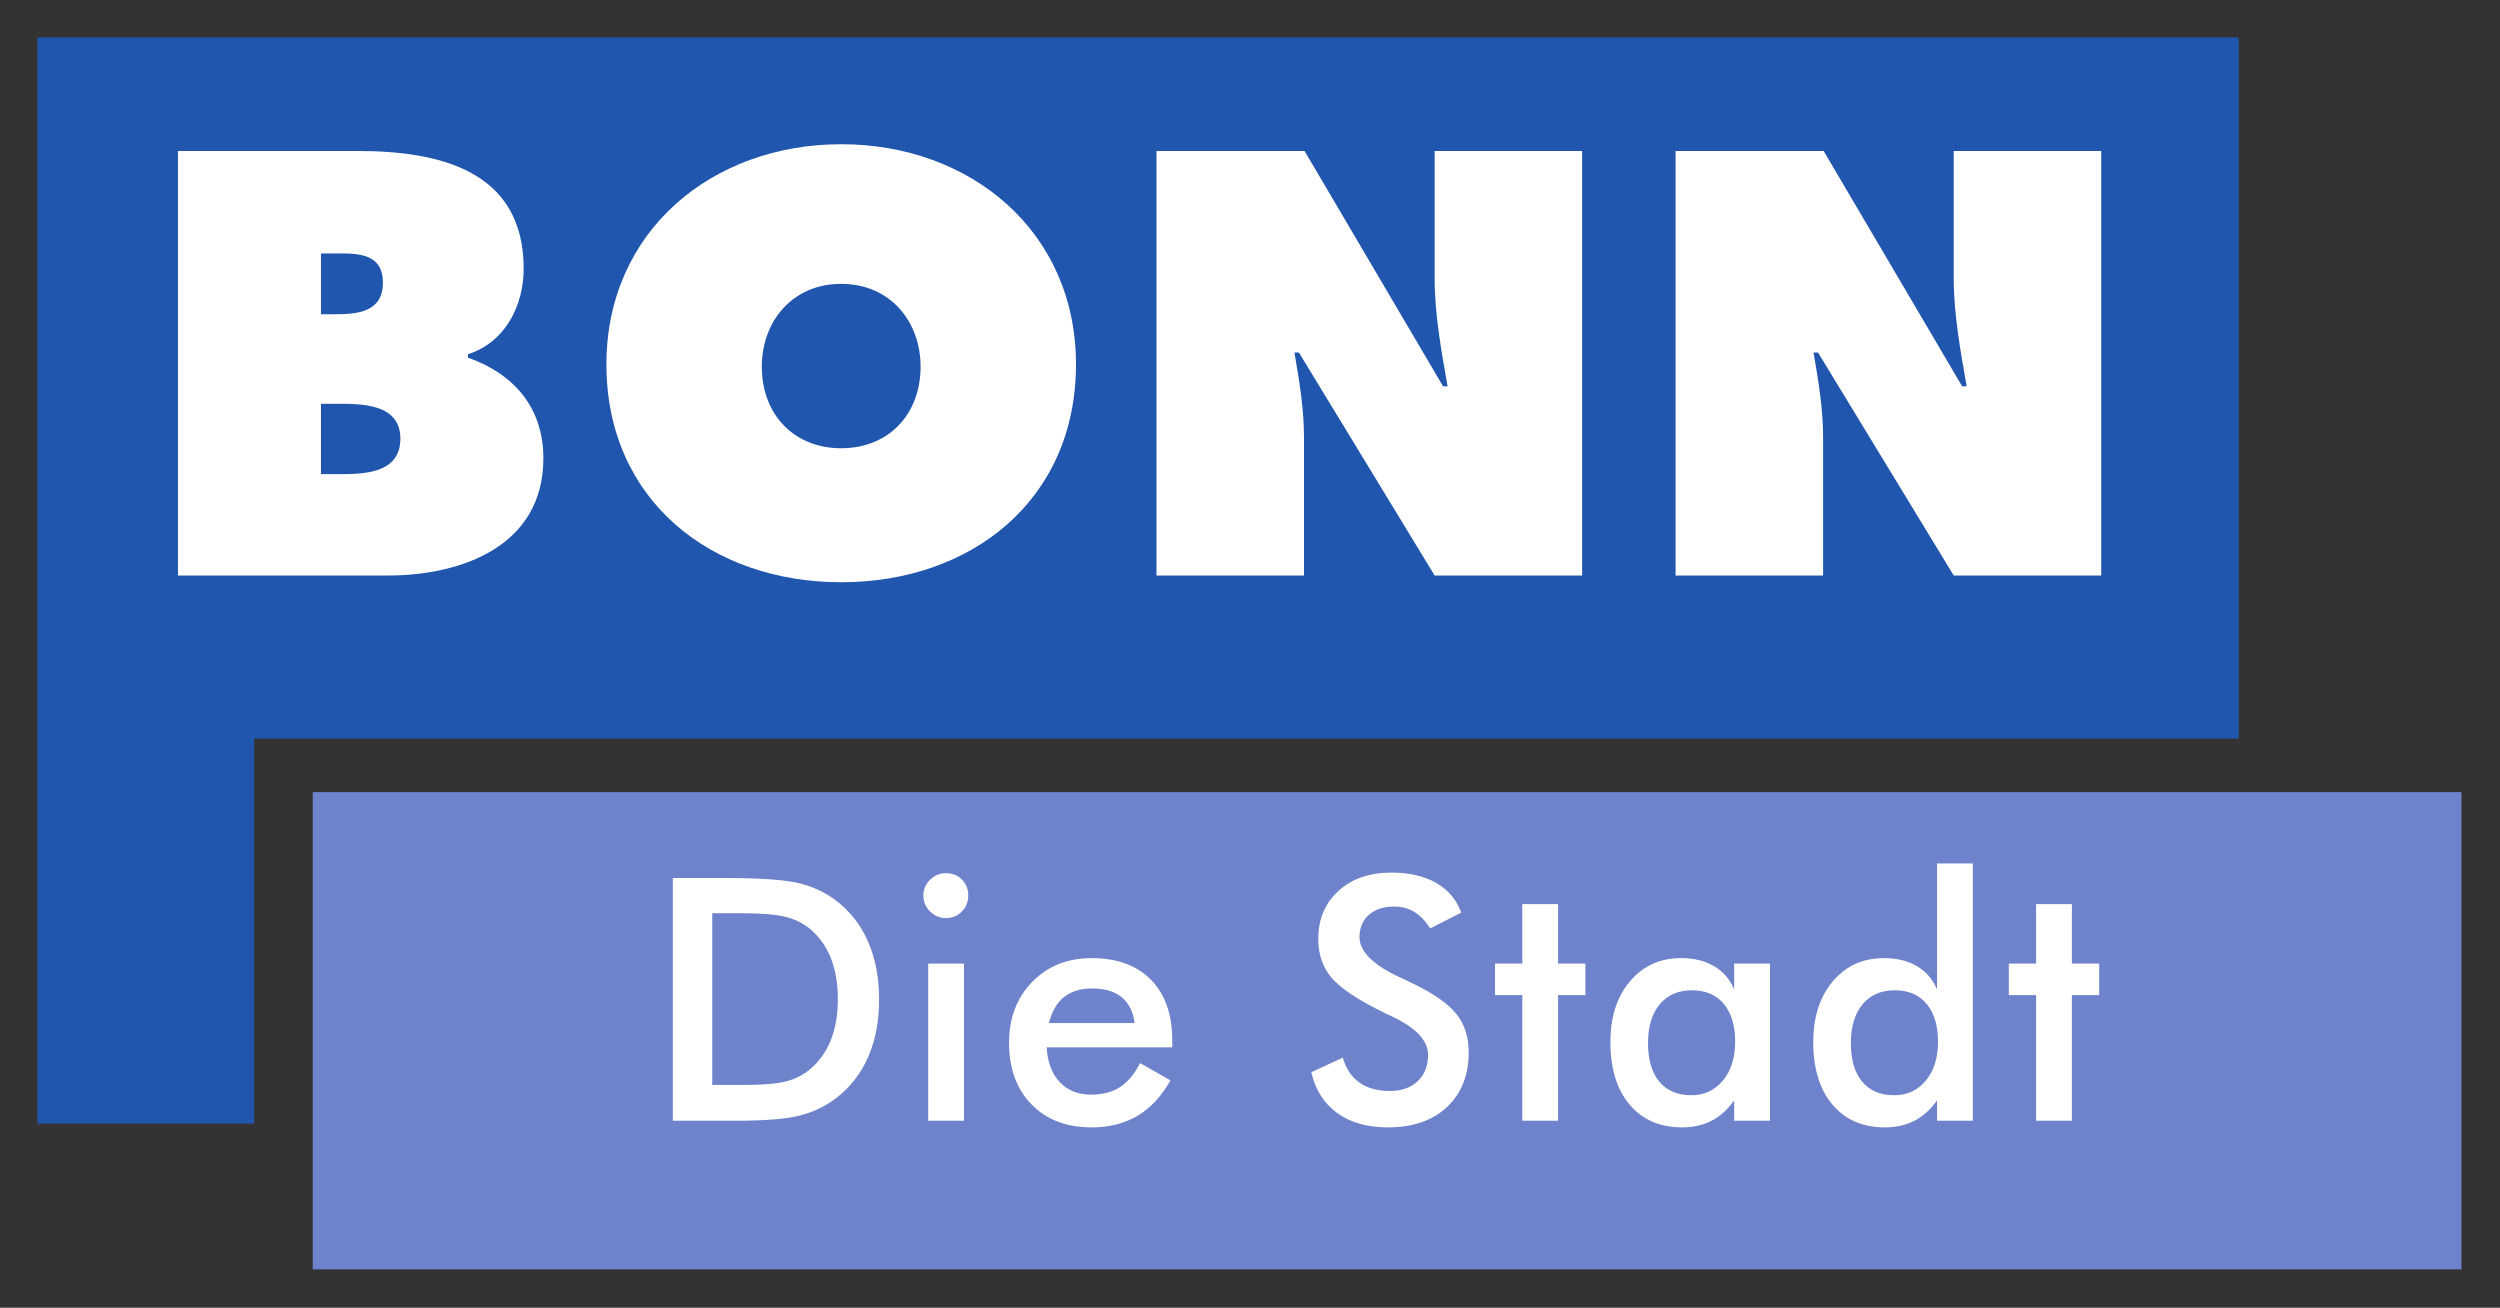
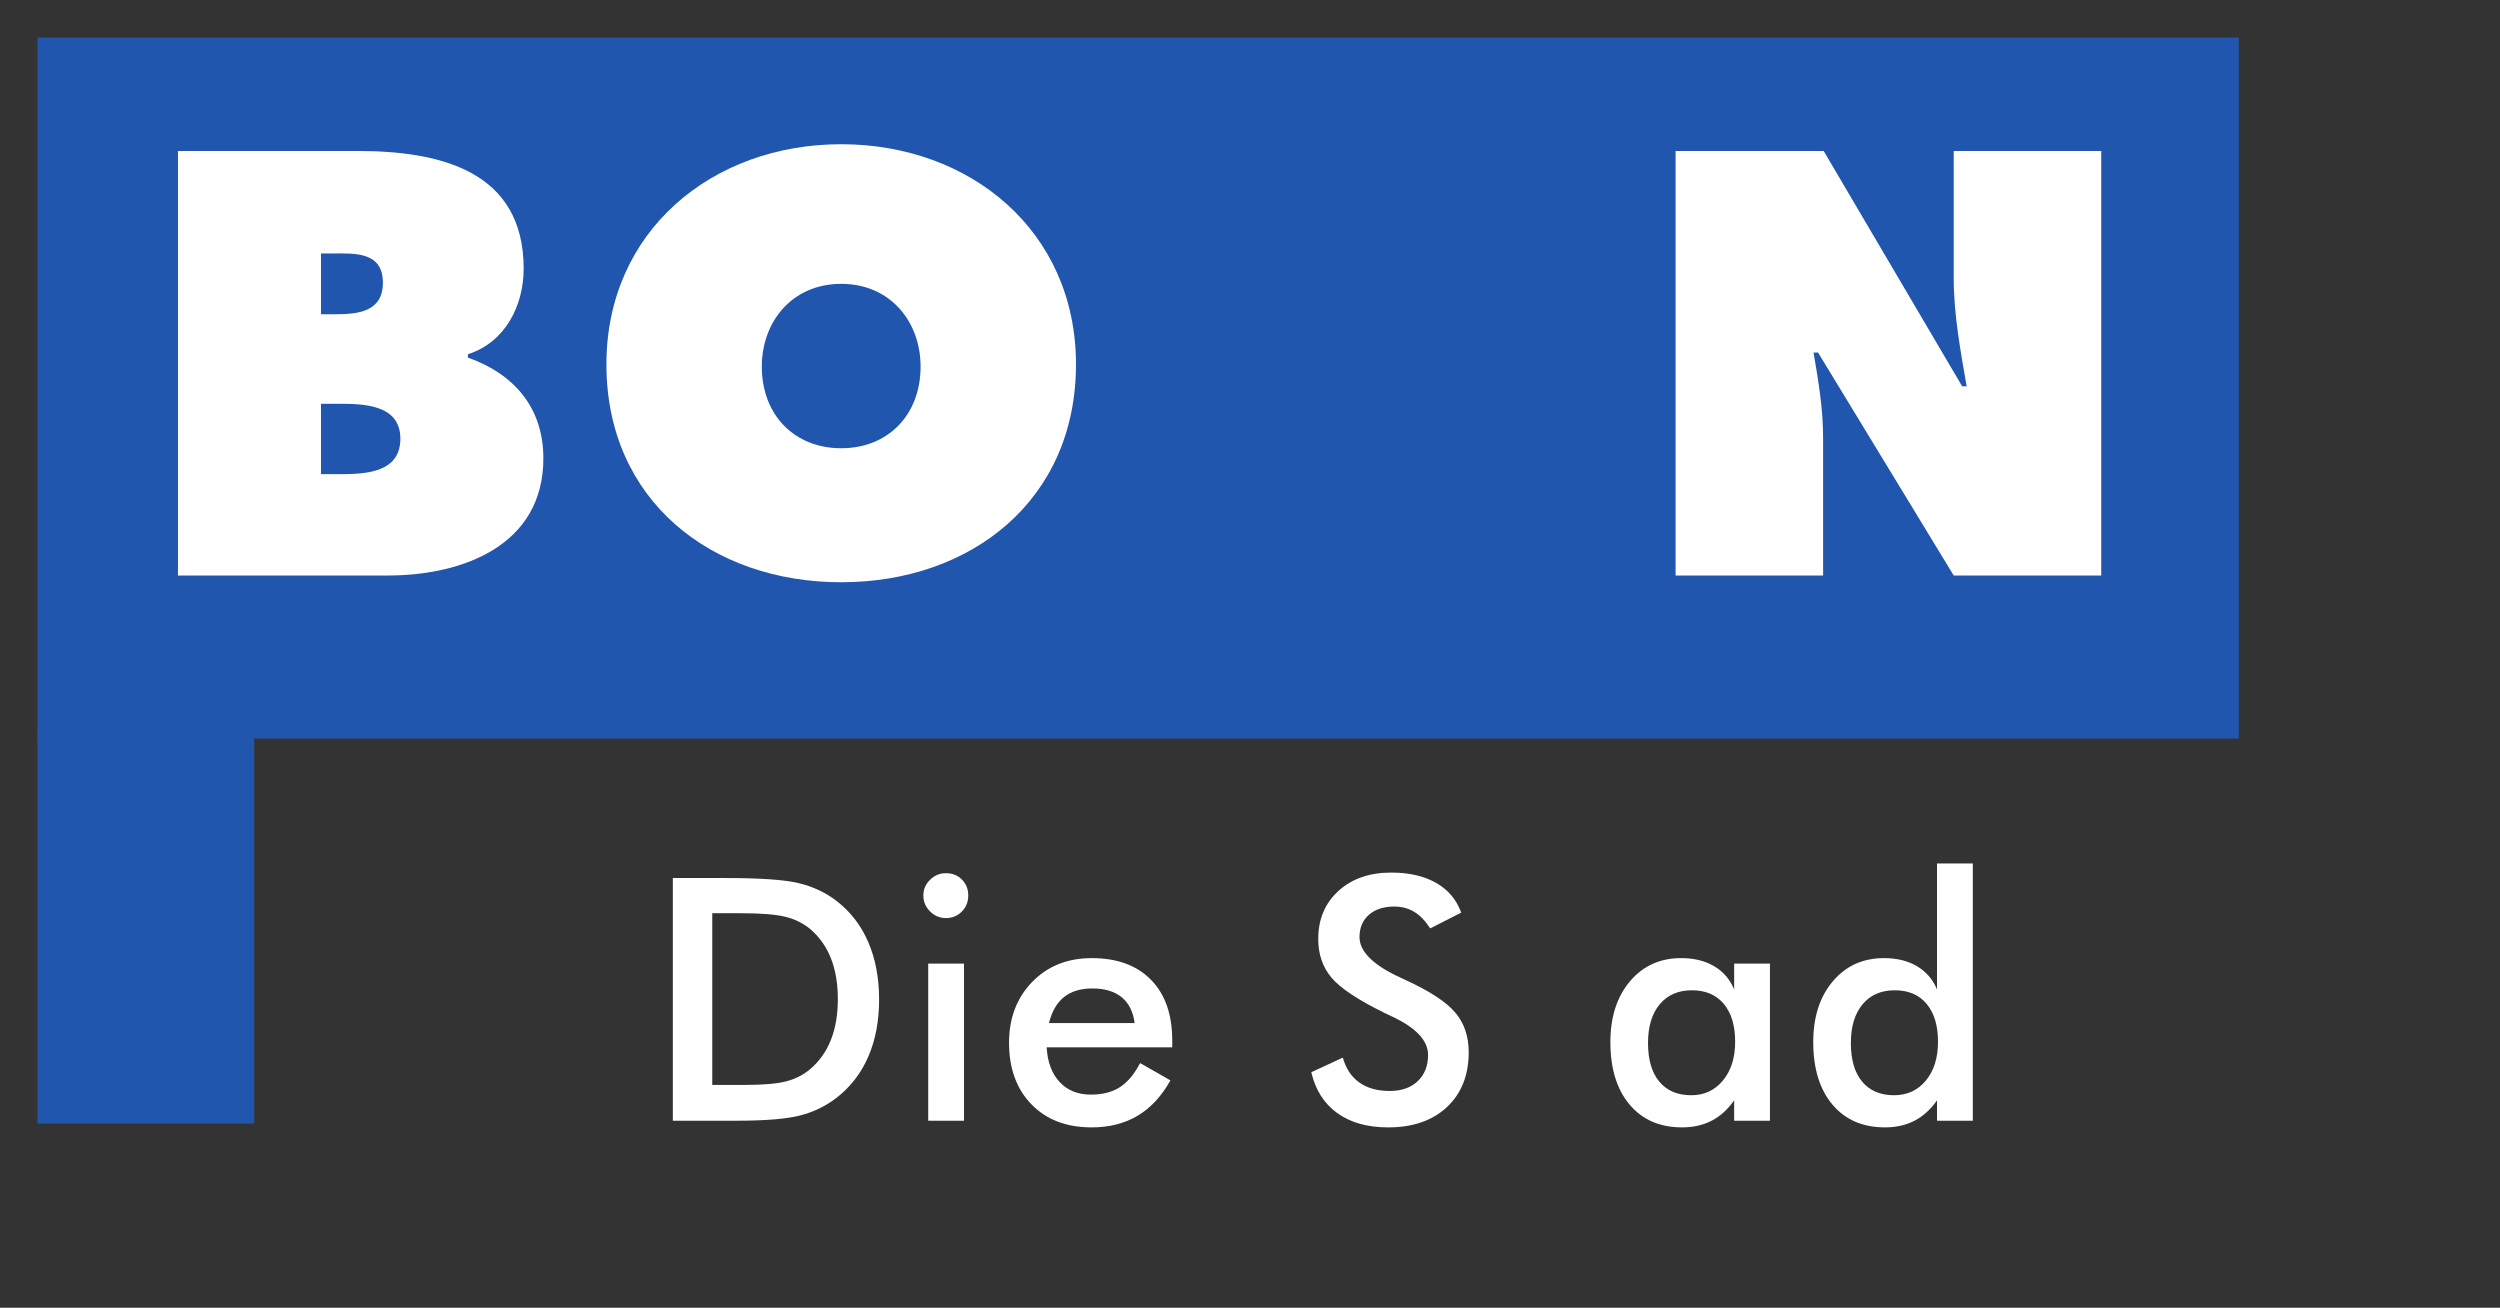
<svg xmlns="http://www.w3.org/2000/svg" height="345.241" id="svg4918" version="1.1" width="660">
  <rect width="100%" height="100%" fill="#333333" stroke="none" />
  <defs id="defs4920">
    <clipPath id="clipPath410">
      <path d="m -124.859,-63.466 0,126.933 249.718,0 0,-126.933 -249.718,0 z" id="path412" />
    </clipPath>
    <clipPath id="clipPath418">
      <path d="m 0,126.933 249.718,0 0,-126.903 L 0,0.03 0,126.933 z" id="path420" />
    </clipPath>
  </defs>
  <g id="layer1" transform="translate(-293.475,-238.275)">
    <g id="g5008" transform="matrix(1.14,0,0,1.14,-42.56,-80.431)">
      <g id="g406" transform="matrix(2.248,0,0,2.248,584.118,430.929)">
        <g clip-path="url(#clipPath410)" id="g408">
          <g id="g414" transform="matrix(1,0,0,-1,-124.86,63.467)">
            <g clip-path="url(#clipPath418)" id="g416">
              <path d="m 226.771,54.717 -226.771,0 0,72.216 226.771,0 0,-72.216" id="path422" style="fill:#2056ae;fill-opacity:1;fill-rule:nonzero;stroke:none" />
-               <path d="m 249.718,0 -221.356,0 0,49.197 221.356,0 0,-49.197" id="path424" style="fill:#6e83cb;fill-opacity:1;fill-rule:nonzero;stroke:none" />
            </g>
          </g>
          <g id="g426" transform="matrix(1,0,0,-1,-124.86,63.467)">
            <path d="m 65.457,15.348 0,25 5.481,0 c 3.568,0 6.08,-0.18 7.533,-0.538 1.453,-0.359 2.727,-0.96 3.823,-1.802 1.447,-1.104 2.545,-2.522 3.292,-4.252 0.746,-1.73 1.12,-3.706 1.12,-5.925 0,-2.22 -0.374,-4.187 -1.12,-5.9 -0.747,-1.714 -1.845,-3.128 -3.293,-4.243 C 81.199,16.845 79.953,16.245 78.557,15.886 77.16,15.527 74.985,15.348 72.032,15.348 l -1.094,0 -5.481,0 z m 4.062,3.688 3.418,0 c 1.88,0 3.29,0.125 4.23,0.375 0.939,0.25 1.758,0.671 2.453,1.263 0.945,0.809 1.654,1.813 2.127,3.014 0.473,1.2 0.71,2.598 0.71,4.191 0,1.594 -0.237,2.99 -0.71,4.191 -0.473,1.2 -1.182,2.205 -2.127,3.014 -0.707,0.592 -1.553,1.013 -2.538,1.263 -0.986,0.25 -2.527,0.376 -4.623,0.376 l -1.47,0 -1.47,0 0,-17.687" id="path428" style="fill:#ffffff;fill-opacity:1;fill-rule:nonzero;stroke:none" />
            <path d="m 91.265,38.552 c 0,0.623 0.229,1.162 0.689,1.615 0.459,0.453 1.006,0.681 1.641,0.681 0.657,0 1.204,-0.219 1.641,-0.655 0.437,-0.437 0.655,-0.983 0.655,-1.641 0,-0.657 -0.222,-1.21 -0.663,-1.657 -0.442,-0.448 -0.986,-0.672 -1.633,-0.672 -0.635,0 -1.182,0.229 -1.641,0.688 -0.459,0.459 -0.689,1.006 -0.689,1.641 z m 0.5,-23.204 0,16.188 3.687,0 0,-16.188 -3.687,0" id="path430" style="fill:#ffffff;fill-opacity:1;fill-rule:nonzero;stroke:none" />
            <path d="m 116.905,22.911 -12.938,0 c 0.091,-1.534 0.539,-2.729 1.346,-3.587 0.807,-0.86 1.88,-1.288 3.22,-1.288 1.192,0 2.186,0.255 2.981,0.768 0.795,0.513 1.487,1.34 2.078,2.482 l 3.125,-1.783 c -0.912,-1.632 -2.04,-2.846 -3.384,-3.645 -1.343,-0.798 -2.921,-1.197 -4.732,-1.197 -2.598,0 -4.665,0.792 -6.202,2.376 -1.538,1.583 -2.307,3.698 -2.307,6.342 0,2.541 0.795,4.63 2.386,6.266 1.59,1.635 3.634,2.453 6.132,2.453 2.61,0 4.645,-0.744 6.105,-2.232 1.459,-1.488 2.19,-3.573 2.19,-6.253 l 0,-0.702 z m -3.875,2.5 c -0.148,1.158 -0.59,2.042 -1.326,2.65 -0.738,0.608 -1.746,0.912 -3.027,0.912 -1.213,0 -2.188,-0.296 -2.925,-0.887 -0.736,-0.591 -1.252,-1.482 -1.546,-2.675 l 8.824,0" id="path432" style="fill:#ffffff;fill-opacity:1;fill-rule:nonzero;stroke:none" />
            <path d="m 131.231,20.343 3.248,1.505 c 0.306,-1.117 0.87,-1.97 1.69,-2.557 0.82,-0.587 1.868,-0.88 3.144,-0.88 1.207,0 2.166,0.335 2.877,1.008 0.711,0.673 1.068,1.575 1.068,2.703 0,1.471 -1.22,2.784 -3.659,3.936 -0.343,0.17 -0.606,0.296 -0.787,0.376 -2.749,1.343 -4.582,2.558 -5.496,3.644 -0.914,1.087 -1.371,2.416 -1.371,3.986 0,2.037 0.692,3.687 2.076,4.95 1.383,1.264 3.198,1.896 5.442,1.896 1.845,0 3.388,-0.355 4.63,-1.065 1.241,-0.711 2.101,-1.731 2.58,-3.061 l -3.193,-1.624 c -0.501,0.777 -1.052,1.347 -1.65,1.708 -0.599,0.361 -1.285,0.542 -2.06,0.542 -1.095,0 -1.964,-0.284 -2.609,-0.853 -0.644,-0.568 -0.966,-1.33 -0.966,-2.285 0,-1.501 1.413,-2.899 4.242,-4.195 0.215,-0.102 0.386,-0.182 0.512,-0.238 2.48,-1.141 4.182,-2.256 5.108,-3.345 0.925,-1.09 1.388,-2.451 1.388,-4.082 0,-2.373 -0.747,-4.258 -2.241,-5.656 -1.494,-1.397 -3.513,-2.095 -6.056,-2.095 -2.132,0 -3.88,0.491 -5.242,1.471 -1.361,0.982 -2.253,2.385 -2.675,4.211" id="path434" style="fill:#ffffff;fill-opacity:1;fill-rule:nonzero;stroke:none" />
-             <path d="m 152.966,15.348 0,12.938 -2.813,0 0,3.25 2.813,0 0,6.125 3.687,0 0,-6.125 2.813,0 0,-3.25 -2.813,0 0,-12.938 -3.687,0" id="path436" style="fill:#ffffff;fill-opacity:1;fill-rule:nonzero;stroke:none" />
            <path d="m 178.479,15.348 -3.688,0 0,2.097 c -0.662,-0.94 -1.435,-1.639 -2.319,-2.097 -0.885,-0.458 -1.897,-0.687 -3.037,-0.687 -2.294,0 -4.1,0.783 -5.417,2.35 -1.319,1.567 -1.977,3.712 -1.977,6.437 0,2.587 0.673,4.675 2.02,6.265 1.345,1.59 3.103,2.385 5.271,2.385 1.322,0 2.455,-0.278 3.397,-0.833 0.941,-0.555 1.628,-1.352 2.062,-2.393 l 0,2.664 3.688,0 0,-16.188 z m -3.586,8.134 c 0,1.671 -0.392,2.972 -1.174,3.905 -0.782,0.932 -1.876,1.398 -3.281,1.398 -1.405,0 -2.51,-0.48 -3.315,-1.441 -0.805,-0.961 -1.207,-2.294 -1.207,-3.999 0,-1.717 0.388,-3.042 1.165,-3.974 0.776,-0.932 1.873,-1.398 3.289,-1.398 1.336,0 2.423,0.506 3.263,1.518 0.84,1.011 1.26,2.342 1.26,3.991" id="path438" style="fill:#ffffff;fill-opacity:1;fill-rule:nonzero;stroke:none" />
            <path d="m 195.688,41.848 3.687,0 0,-26.5 -3.687,0 0,2.097 c -0.663,-0.94 -1.435,-1.639 -2.32,-2.097 -0.885,-0.458 -1.896,-0.687 -3.037,-0.687 -2.294,0 -4.1,0.783 -5.417,2.35 -1.318,1.567 -1.976,3.712 -1.976,6.437 0,2.587 0.672,4.675 2.019,6.265 1.346,1.59 3.104,2.385 5.272,2.385 1.322,0 2.455,-0.278 3.396,-0.833 0.941,-0.555 1.629,-1.352 2.063,-2.393 l 0,12.977 z m 0.101,-18.366 c 0,1.671 -0.392,2.972 -1.174,3.905 -0.782,0.932 -1.876,1.398 -3.28,1.398 -1.405,0 -2.511,-0.48 -3.315,-1.441 -0.805,-0.961 -1.207,-2.294 -1.207,-3.999 0,-1.717 0.387,-3.042 1.165,-3.974 0.776,-0.932 1.873,-1.398 3.289,-1.398 1.347,0 2.437,0.503 3.271,1.509 0.834,1.006 1.251,2.34 1.251,4" id="path440" style="fill:#ffffff;fill-opacity:1;fill-rule:nonzero;stroke:none" />
-             <path d="m 205.896,15.348 0,12.938 -2.813,0 0,3.25 2.813,0 0,6.125 3.687,0 0,-6.125 2.813,0 0,-3.25 -2.813,0 0,-12.938 -3.687,0" id="path442" style="fill:#ffffff;fill-opacity:1;fill-rule:nonzero;stroke:none" />
            <path d="m 14.479,115.246 18.502,0 c 8.468,0 17.11,-2.03 17.11,-12.122 0,-3.828 -1.914,-7.598 -5.742,-8.816 l 0,-0.348 c 4.756,-1.682 7.772,-5.162 7.772,-10.382 0,-8.99 -8.352,-12.064 -16.008,-12.064 l -21.634,0 0,43.732 z M 30.661,98.425 c 2.32,0 4.93,0.232 4.93,3.248 0,3.248 -2.958,3.016 -5.278,3.016 l -1.102,0 0,-6.264 1.45,0 z m -1.45,-16.472 1.798,0 c 2.61,0 6.38,0.058 6.38,3.654 0,3.654 -4.06,3.596 -6.612,3.596 l -1.566,0 0,-7.25" id="path444" style="fill:#ffffff;fill-opacity:1;fill-rule:nonzero;stroke:none" />
            <path d="m 106.988,93.264 c 0,-14.036 -10.846,-22.446 -24.186,-22.446 -13.34,0 -24.186,8.41 -24.186,22.446 0,13.746 10.904,22.678 24.186,22.678 13.282,0 24.186,-8.932 24.186,-22.678 z M 74.624,93.032 c 0,-4.988 3.364,-8.41 8.178,-8.41 4.814,0 8.178,3.422 8.178,8.41 0,4.64 -3.132,8.526 -8.178,8.526 -5.046,0 -8.178,-3.886 -8.178,-8.526" id="path446" style="fill:#ffffff;fill-opacity:1;fill-rule:nonzero;stroke:none" />
-             <path d="m 115.282,115.246 15.254,0 14.268,-24.244 0.464,0 c -0.638,3.654 -1.334,7.424 -1.334,11.136 l 0,13.108 15.196,0 0,-43.732 -15.196,0 -13.978,22.968 -0.464,0 c 0.522,-3.016 0.986,-5.858 0.986,-8.758 l 0,-14.21 -15.196,0 0,43.732" id="path448" style="fill:#ffffff;fill-opacity:1;fill-rule:nonzero;stroke:none" />
            <path d="m 168.758,115.246 15.254,0 14.267,-24.244 0.464,0 c -0.638,3.654 -1.334,7.424 -1.334,11.136 l 0,13.108 15.196,0 0,-43.732 -15.196,0 -13.977,22.968 -0.464,0 c 0.521,-3.016 0.986,-5.858 0.986,-8.758 l 0,-14.21 -15.196,0 0,43.732" id="path450" style="fill:#ffffff;fill-opacity:1;fill-rule:nonzero;stroke:none" />
            <path d="m 22.333,15.057 -22.333,0 0,40.036 22.333,0 0,-40.036" id="path452" style="fill:#2056ae;fill-opacity:1;fill-rule:nonzero;stroke:none" />
          </g>
        </g>
      </g>
    </g>
  </g>
</svg>